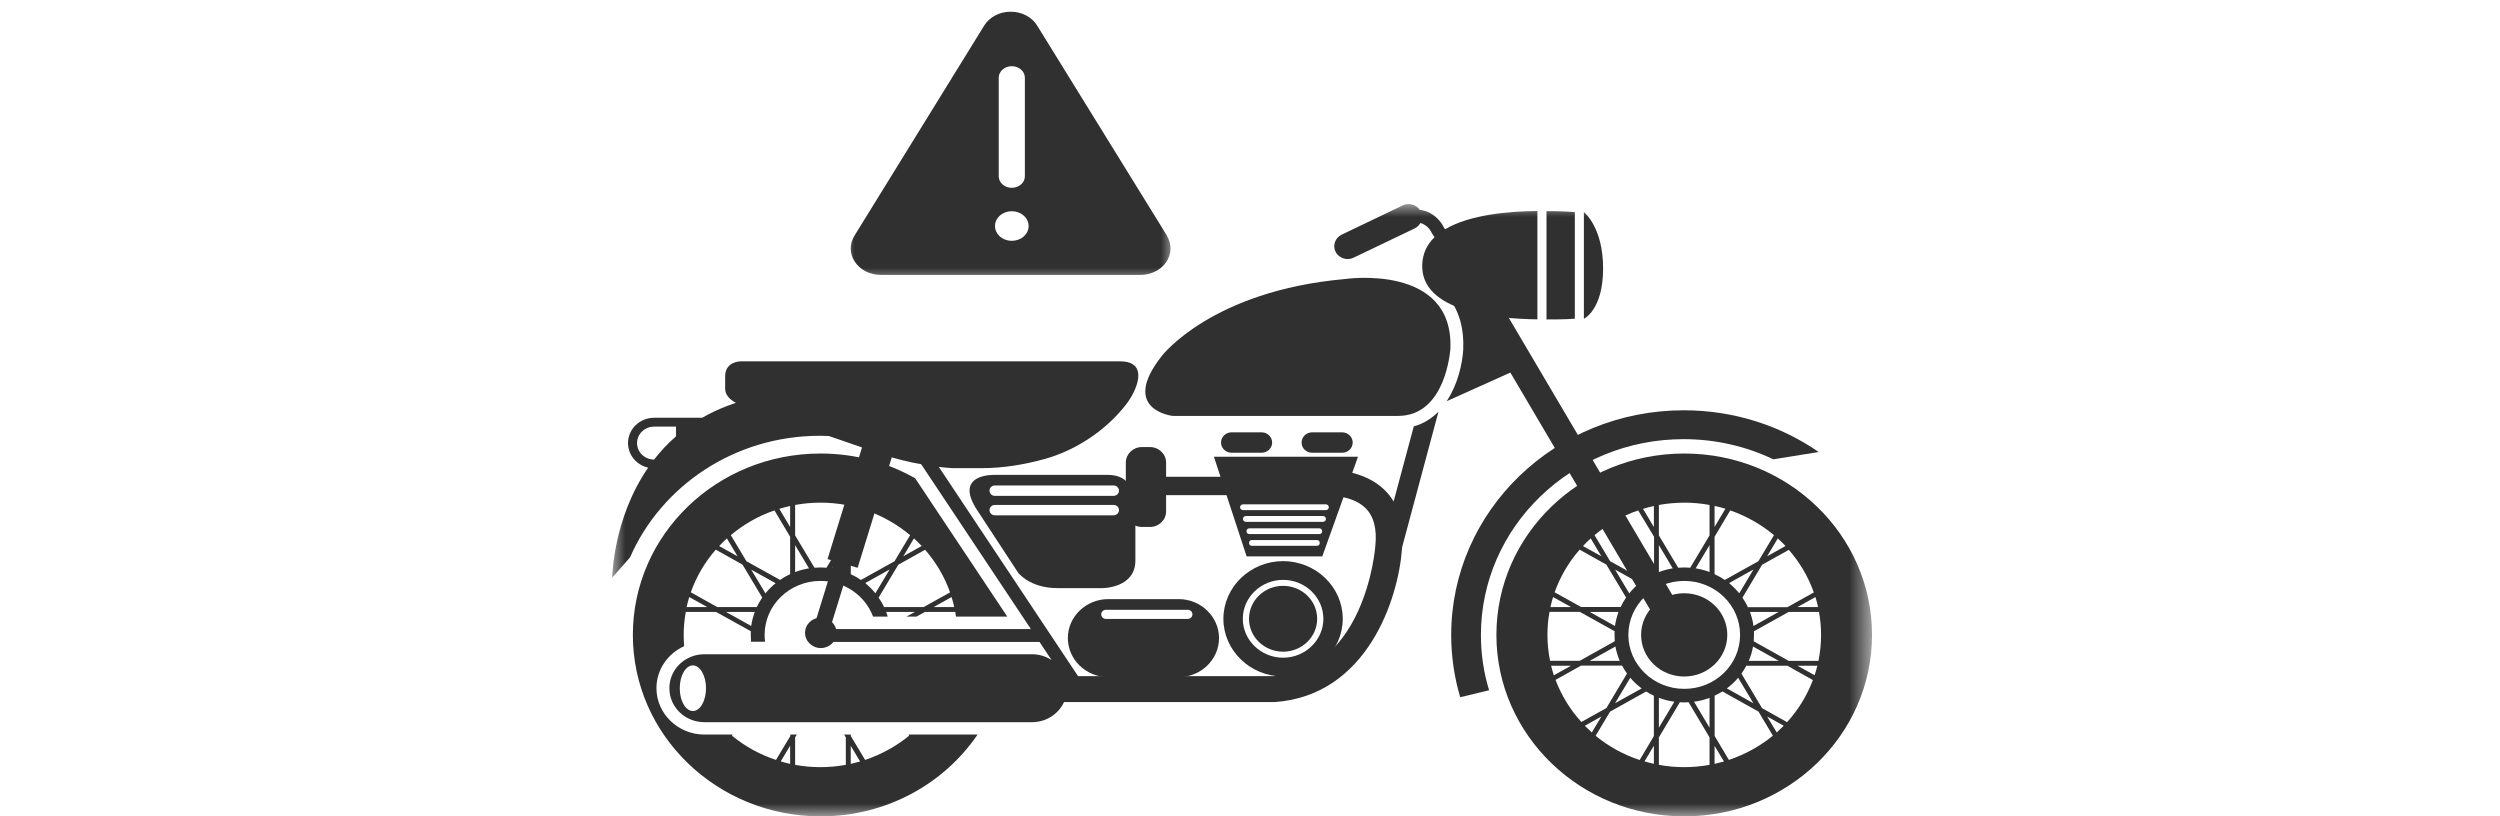
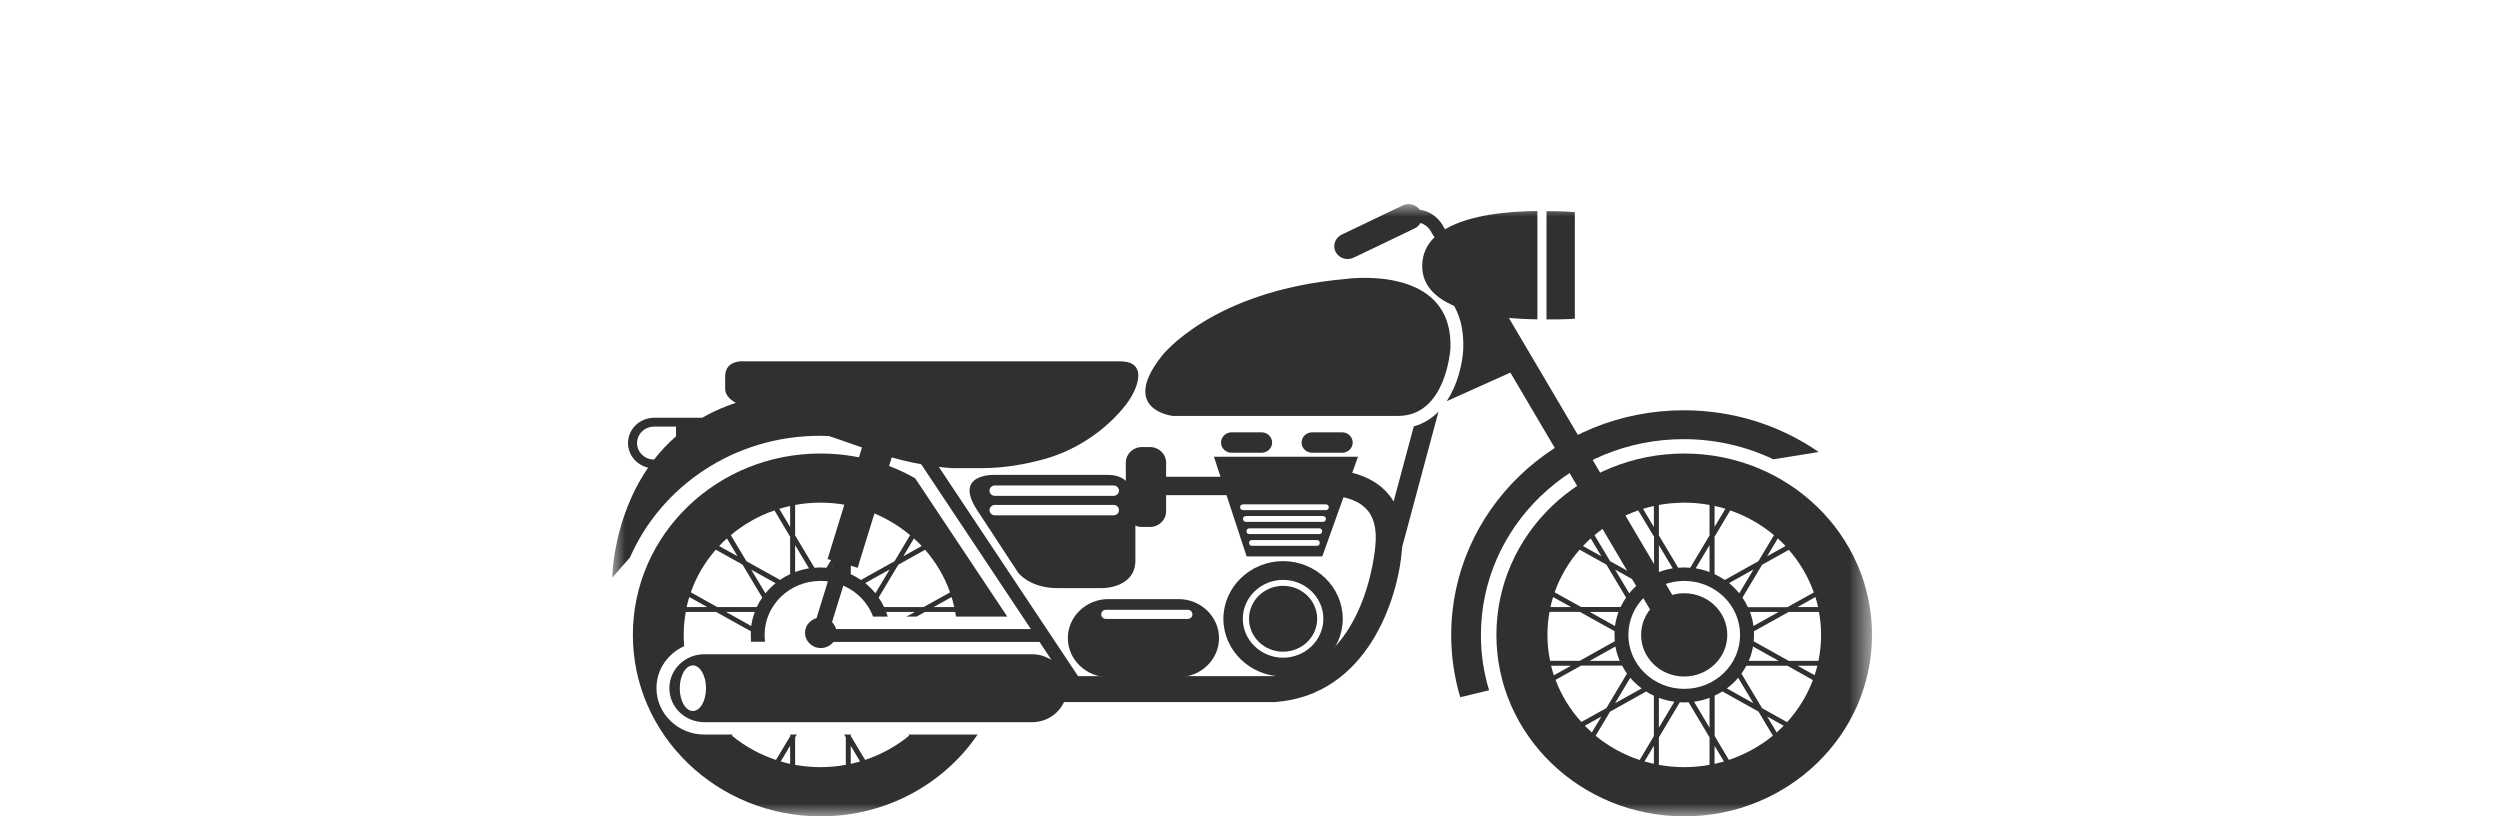
<svg xmlns="http://www.w3.org/2000/svg" width="98" height="32" viewBox="0 0 98 32" fill="none">
  <mask id="mask0_20105_31573" style="mask-type:luminance" maskUnits="userSpaceOnUse" x="24" y="8" width="50" height="24">
    <path d="M24 8H73.383V32H24V8Z" fill="white" />
  </mask>
  <g mask="url(#mask0_20105_31573)">
    <path d="M50.297 21.996C51.583 21.996 52.636 23.014 52.636 24.257C52.636 25.499 51.583 26.517 50.297 26.517C49.011 26.517 47.957 25.499 47.957 24.257C47.957 23.014 49.011 21.996 50.297 21.996ZM50.297 25.782C51.165 25.782 51.876 25.095 51.876 24.257C51.876 23.418 51.165 22.731 50.297 22.731C49.429 22.731 48.718 23.418 48.718 24.257C48.718 25.095 49.429 25.782 50.297 25.782Z" fill="#303030" />
    <path d="M50.297 25.546C49.559 25.546 48.961 24.968 48.961 24.256C48.961 23.543 49.559 22.965 50.297 22.965C51.035 22.965 51.633 23.543 51.633 24.256C51.633 24.968 51.035 25.546 50.297 25.546Z" fill="#303030" />
    <path d="M57.241 27.331C57.009 26.554 56.887 25.736 56.887 24.891C56.887 20.024 60.97 16.083 66.003 16.083C67.975 16.083 69.803 16.687 71.293 17.719L69.514 18.005C68.453 17.498 67.26 17.215 65.999 17.215C61.609 17.215 58.052 20.652 58.052 24.894C58.052 25.646 58.162 26.371 58.373 27.058L57.241 27.331Z" fill="#303030" />
    <path d="M25.407 18.333C24.954 18.229 24.618 17.836 24.618 17.366C24.618 16.821 25.079 16.376 25.643 16.376H27.526C28.108 16.041 28.79 15.768 29.583 15.589L34.966 17.573C34.087 17.256 33.134 17.083 32.137 17.083C28.794 17.083 25.922 19.047 24.697 21.849L24 22.643C24 22.643 24.018 20.348 25.407 18.333ZM26.5 16.724H25.64C25.272 16.724 24.972 17.014 24.972 17.37C24.972 17.725 25.272 18.015 25.64 18.015C25.886 17.698 26.172 17.39 26.5 17.104V16.724Z" fill="#303030" />
    <path d="M43.91 14.165H29.029C29.029 14.165 28.426 14.165 28.426 14.748C28.426 14.748 28.426 15.232 28.426 15.235C28.426 15.729 29.14 15.922 29.515 16.084C30.519 16.515 31.598 16.781 32.634 17.14C33.269 17.361 33.905 17.582 34.537 17.799C34.537 17.799 35.813 18.255 37.327 18.351H38.502C39.317 18.351 40.156 18.213 40.938 17.996C42.181 17.654 43.364 16.86 44.139 15.86C44.568 15.311 45.064 14.165 43.91 14.165Z" fill="#303030" />
    <path d="M51.436 17.748H52.611C52.84 17.748 53.026 17.568 53.026 17.348C53.026 17.127 52.84 16.947 52.611 16.947H51.436C51.208 16.947 51.022 17.127 51.022 17.348C51.018 17.568 51.208 17.748 51.436 17.748Z" fill="#303030" />
    <path d="M48.279 17.748H49.454C49.682 17.748 49.868 17.568 49.868 17.348C49.868 17.127 49.682 16.947 49.454 16.947H48.279C48.05 16.947 47.864 17.127 47.864 17.348C47.864 17.568 48.05 17.748 48.279 17.748Z" fill="#303030" />
    <path d="M44.76 20.656H45.082C45.428 20.656 45.711 20.383 45.711 20.048V18.133C45.711 17.798 45.428 17.525 45.082 17.525H44.76C44.414 17.525 44.132 17.798 44.132 18.133V20.048C44.128 20.383 44.414 20.656 44.76 20.656Z" fill="#303030" />
    <path d="M45.196 18.689H48.554V19.41H45.196V18.689Z" fill="#303030" />
    <path d="M54.801 16.304H45.971C45.971 16.304 43.87 16.073 45.542 13.954C45.542 13.954 47.485 11.4 52.733 10.937C52.733 10.937 56.997 10.313 56.855 13.678C56.851 13.674 56.701 16.304 54.801 16.304Z" fill="#303030" />
    <path d="M33.897 17.197L35.078 17.538L33.62 22.257L32.44 21.916L33.897 17.197Z" fill="#303030" />
    <path d="M33.003 21.011L33.606 21.184L32.458 24.898L31.856 24.724L33.003 21.011Z" fill="#303030" />
    <path d="M31.558 24.807C31.558 25.135 31.833 25.404 32.176 25.404C32.515 25.404 32.794 25.138 32.794 24.807C32.794 24.479 32.519 24.21 32.176 24.21C31.833 24.21 31.558 24.476 31.558 24.807Z" fill="#303030" />
    <path d="M39.003 18.616H43.432C44.55 18.616 44.507 19.776 44.507 19.776V21.974C44.507 23.054 43.225 23.054 43.225 23.054H41.446C40.371 23.054 39.914 22.454 39.914 22.454L38.342 20.055C37.306 18.537 39.003 18.616 39.003 18.616ZM38.996 20.2H43.654C43.768 20.2 43.864 20.11 43.864 19.996C43.864 19.883 43.772 19.793 43.654 19.793H38.999C38.885 19.793 38.789 19.883 38.789 19.996C38.789 20.11 38.882 20.2 38.996 20.2ZM38.996 19.437H43.654C43.768 19.437 43.864 19.348 43.864 19.234C43.864 19.123 43.772 19.03 43.654 19.03H38.999C38.885 19.03 38.789 19.12 38.789 19.234C38.789 19.348 38.882 19.437 38.996 19.437Z" fill="#303030" />
    <path d="M53.233 17.905L51.833 21.812H48.868L47.586 17.905H53.233ZM48.965 21.294C48.965 21.35 49.011 21.395 49.068 21.395H51.629C51.686 21.395 51.733 21.35 51.733 21.294V21.27C51.733 21.215 51.686 21.17 51.629 21.17H49.068C49.011 21.17 48.965 21.215 48.965 21.27V21.294ZM48.864 20.832C48.864 20.891 48.914 20.936 48.972 20.936H51.722C51.783 20.936 51.829 20.887 51.829 20.832V20.815C51.829 20.756 51.779 20.711 51.722 20.711H48.972C48.911 20.711 48.864 20.759 48.864 20.815V20.832ZM48.725 20.345C48.725 20.404 48.775 20.456 48.84 20.456H51.861C51.922 20.456 51.976 20.407 51.976 20.345V20.338C51.976 20.28 51.926 20.228 51.861 20.228H48.84C48.779 20.228 48.725 20.276 48.725 20.338V20.345ZM48.729 19.997H51.972C52.036 19.997 52.09 19.945 52.09 19.883C52.09 19.821 52.036 19.769 51.972 19.769H48.729C48.664 19.769 48.611 19.821 48.611 19.883C48.611 19.945 48.664 19.997 48.729 19.997Z" fill="#303030" />
    <path d="M66.021 17.778C70.086 17.778 73.383 20.96 73.383 24.888C73.383 28.815 70.086 32.001 66.021 32.001C61.956 32.001 58.659 28.815 58.659 24.888C58.659 20.96 61.956 17.778 66.021 17.778ZM60.66 24.888C60.66 25.236 60.695 25.575 60.763 25.903H61.928L63.299 25.136C63.292 25.054 63.289 24.971 63.289 24.884C63.289 24.836 63.289 24.791 63.292 24.743L61.928 23.984H60.742C60.685 24.28 60.66 24.581 60.66 24.888ZM62.399 28.712L62.774 28.087L62.124 28.45C62.214 28.539 62.303 28.626 62.399 28.712ZM67.211 29.944C67.336 29.916 67.457 29.885 67.579 29.851L67.211 29.236V29.944ZM67.772 29.789C68.407 29.575 68.993 29.25 69.497 28.84L68.933 27.894L67.518 27.104C67.421 27.166 67.318 27.221 67.214 27.269V28.85L67.772 29.789ZM69.922 28.45L69.272 28.087L69.647 28.712C69.74 28.626 69.833 28.539 69.922 28.45ZM71.386 24.888C71.386 24.581 71.358 24.28 71.304 23.987H70.118L68.754 24.746C68.757 24.795 68.757 24.84 68.757 24.888C68.757 24.974 68.754 25.057 68.747 25.14L70.118 25.906H71.283C71.351 25.578 71.386 25.236 71.386 24.888ZM69.69 21.105L69.272 21.806L69.993 21.402C69.897 21.302 69.793 21.202 69.69 21.105ZM67.211 20.657L67.636 19.942C67.496 19.901 67.354 19.863 67.211 19.832V20.657ZM67.014 21.368L66.471 22.279C66.661 22.31 66.843 22.358 67.014 22.424V21.368ZM67.211 21.04V22.507C67.35 22.572 67.486 22.648 67.611 22.734L68.929 21.999L69.54 20.978C69.04 20.56 68.461 20.229 67.825 20.008L67.211 21.04ZM67.693 26.986L68.732 27.566L68.136 26.569C68.007 26.724 67.857 26.862 67.693 26.986ZM68.736 24.539L69.725 23.987H68.597C68.665 24.163 68.711 24.349 68.736 24.539ZM68.55 25.906H69.725L68.718 25.343C68.686 25.54 68.629 25.727 68.55 25.906ZM68.179 23.256L68.736 22.324L67.782 22.855C67.925 22.979 68.057 23.11 68.179 23.256ZM69.075 22.137L68.304 23.428C68.386 23.545 68.457 23.67 68.518 23.801H70.065L71.101 23.224C70.883 22.607 70.55 22.044 70.122 21.554L69.075 22.137ZM70.461 23.797H71.269C71.24 23.666 71.204 23.535 71.165 23.404L70.461 23.797ZM70.461 26.096L71.133 26.468C71.172 26.348 71.208 26.224 71.24 26.096H70.461ZM70.065 26.096H68.457C68.4 26.203 68.336 26.306 68.264 26.406L69.072 27.759L70.054 28.308C70.49 27.828 70.836 27.269 71.065 26.658L70.065 26.096ZM67.014 27.355C66.821 27.428 66.618 27.48 66.407 27.507L67.014 28.526V27.355ZM68.211 24.888C68.211 23.718 67.229 22.772 66.021 22.772C64.81 22.772 63.832 23.721 63.832 24.888C63.832 26.054 64.814 27.003 66.021 27.003C67.232 27.007 68.211 26.058 68.211 24.888ZM64.832 19.835C64.689 19.866 64.546 19.904 64.407 19.946L64.832 20.66V19.835ZM64.217 20.008C63.582 20.225 63.003 20.56 62.506 20.978L63.117 21.999L64.439 22.734C64.564 22.648 64.696 22.572 64.839 22.507V21.04L64.217 20.008ZM62.053 21.406L62.774 21.806L62.356 21.105C62.249 21.202 62.149 21.302 62.053 21.406ZM63.907 26.569L63.31 27.566L64.353 26.986C64.189 26.862 64.039 26.724 63.907 26.569ZM64.267 22.859L63.31 22.327L63.867 23.259C63.985 23.11 64.117 22.979 64.267 22.859ZM63.324 25.343L62.317 25.906H63.492C63.417 25.727 63.36 25.54 63.324 25.343ZM63.446 23.987H62.317L63.306 24.539C63.335 24.349 63.382 24.163 63.446 23.987ZM63.528 23.797C63.589 23.666 63.66 23.542 63.742 23.425L62.971 22.134L61.921 21.547C61.495 22.034 61.16 22.6 60.942 23.218L61.978 23.794H63.528V23.797ZM65.028 22.424C65.203 22.358 65.385 22.31 65.571 22.279L65.028 21.368V22.424ZM65.028 27.355V28.526L65.635 27.507C65.425 27.48 65.221 27.428 65.028 27.355ZM64.832 29.233L64.464 29.847C64.585 29.882 64.707 29.913 64.832 29.941V29.233ZM64.832 28.853V27.273C64.725 27.224 64.625 27.169 64.528 27.107L63.114 27.897L62.549 28.843C63.053 29.257 63.635 29.582 64.275 29.792L64.832 28.853ZM62.971 27.756L63.778 26.403C63.707 26.303 63.642 26.203 63.585 26.092H61.978L60.978 26.651C61.206 27.262 61.553 27.822 61.989 28.301L62.971 27.756ZM61.585 26.096H60.803C60.835 26.224 60.87 26.348 60.91 26.472L61.585 26.096ZM61.585 23.797L60.881 23.404C60.842 23.532 60.806 23.663 60.778 23.797H61.585ZM65.028 19.794V20.988L65.785 22.255C65.864 22.248 65.943 22.244 66.021 22.244C66.1 22.244 66.178 22.248 66.257 22.255L67.014 20.988V19.794C66.693 19.735 66.361 19.704 66.021 19.704C65.682 19.708 65.35 19.735 65.028 19.794ZM67.014 29.982V28.905L66.193 27.528C66.136 27.532 66.078 27.535 66.021 27.535C65.964 27.535 65.907 27.532 65.85 27.528L65.028 28.905V29.982C65.35 30.041 65.682 30.072 66.021 30.072C66.361 30.072 66.693 30.041 67.014 29.982Z" fill="#303030" />
    <path d="M66.02 26.52C65.087 26.52 64.331 25.789 64.331 24.887C64.331 23.986 65.087 23.255 66.02 23.255C66.954 23.255 67.71 23.986 67.71 24.887C67.71 25.789 66.954 26.52 66.02 26.52Z" fill="#303030" />
    <path d="M43.443 23.485H46.204C47.075 23.485 47.786 24.176 47.786 25.014C47.786 25.856 47.072 26.543 46.204 26.543H43.443C42.571 26.543 41.86 25.853 41.86 25.014C41.857 24.176 42.571 23.485 43.443 23.485ZM43.353 24.262H46.557C46.661 24.262 46.743 24.183 46.743 24.082C46.743 23.982 46.661 23.903 46.557 23.903H43.353C43.25 23.903 43.168 23.982 43.168 24.082C43.168 24.183 43.25 24.262 43.353 24.262Z" fill="#303030" />
    <path d="M52.594 9.198L54.987 8.052C55.226 7.938 55.512 8.018 55.655 8.225C56.169 8.287 56.477 8.663 56.591 8.901L56.648 8.987C57.63 8.401 59.206 8.28 60.266 8.273V12.518C58.613 12.501 55.694 12.207 55.751 10.378C55.766 9.933 55.944 9.578 56.234 9.298L56.137 9.153L56.116 9.115C56.109 9.101 55.987 8.825 55.68 8.742C55.63 8.832 55.551 8.908 55.451 8.956L53.058 10.102C52.983 10.137 52.905 10.154 52.826 10.154C52.633 10.154 52.447 10.05 52.355 9.871C52.229 9.626 52.337 9.322 52.594 9.198Z" fill="#303030" />
-     <path d="M62.842 10.523C62.842 12.149 62.088 12.497 62.088 12.497V8.314C62.088 8.314 62.842 8.894 62.842 10.523Z" fill="#303030" />
    <path d="M61.734 8.315V12.494C61.734 12.494 61.277 12.528 60.623 12.522V8.277C61.277 8.273 61.734 8.315 61.734 8.315Z" fill="#303030" />
    <path d="M57.359 13.701C57.395 12.883 57.202 12.203 56.791 11.672C56.884 11.541 57.052 11.475 57.216 11.517C57.255 11.527 57.294 11.544 57.327 11.565L57.377 11.365C57.377 11.289 57.398 11.213 57.43 11.144L57.441 11.102L57.448 11.113C57.495 11.04 57.559 10.975 57.641 10.93C57.891 10.792 58.212 10.875 58.355 11.12L66.446 24.835C66.589 25.077 66.503 25.387 66.249 25.525C66.167 25.57 66.078 25.591 65.989 25.591C65.807 25.591 65.632 25.498 65.531 25.335L59.206 14.605L56.709 15.727C57.145 15.075 57.327 14.257 57.359 13.701Z" fill="#303030" />
    <path d="M32.163 17.778C33.516 17.778 34.784 18.13 35.874 18.748L39.485 24.17H37.474C37.467 24.108 37.456 24.046 37.446 23.987H36.26L35.927 24.17H35.535L35.867 23.987H34.738C34.759 24.049 34.781 24.108 34.799 24.17H34.224C33.92 23.356 33.113 22.772 32.163 22.772C30.952 22.772 29.973 23.721 29.973 24.888C29.973 24.981 29.98 25.071 29.991 25.157H29.405L29.441 25.14C29.434 25.057 29.43 24.974 29.43 24.888C29.43 24.84 29.43 24.795 29.434 24.746L28.069 23.987H26.883C26.83 24.28 26.801 24.581 26.801 24.888C26.801 25.036 26.808 25.185 26.819 25.33C26.176 25.619 25.733 26.248 25.733 26.976C25.733 27.977 26.576 28.795 27.615 28.795H28.719L28.694 28.84C29.198 29.254 29.78 29.578 30.419 29.789L30.98 28.853V28.795H31.234L31.169 28.905V29.982C31.491 30.041 31.823 30.072 32.163 30.072C32.502 30.072 32.834 30.041 33.156 29.982V28.905L33.091 28.795H33.352V28.853L33.913 29.789C34.549 29.575 35.135 29.25 35.638 28.84L35.613 28.795H38.321C37.006 30.727 34.742 32.001 32.17 32.001C28.105 32.001 24.808 28.815 24.808 24.888C24.808 20.96 28.094 17.778 32.163 17.778ZM28.191 21.406L28.912 21.806L28.494 21.105C28.387 21.202 28.287 21.302 28.191 21.406ZM30.973 19.835C30.83 19.866 30.687 19.904 30.548 19.946L30.973 20.66V19.835ZM35.827 21.105L35.41 21.806L36.131 21.402C36.035 21.302 35.935 21.202 35.827 21.105ZM37.406 23.797C37.378 23.666 37.342 23.535 37.303 23.404L36.599 23.797H37.406ZM34.656 23.797H36.206L37.242 23.221C37.024 22.603 36.692 22.041 36.263 21.55L35.213 22.137L34.441 23.428C34.524 23.542 34.595 23.666 34.656 23.797ZM34.316 23.256L34.874 22.324L33.92 22.855C34.063 22.979 34.199 23.11 34.316 23.256ZM33.349 22.507C33.488 22.572 33.623 22.648 33.749 22.734L35.067 21.999L35.677 20.978C35.177 20.56 34.599 20.229 33.967 20.008L33.352 21.04V22.507H33.349ZM33.349 20.657L33.774 19.942C33.634 19.901 33.491 19.863 33.349 19.832V20.657ZM33.152 22.424V21.368L32.609 22.279C32.798 22.31 32.981 22.358 33.152 22.424ZM31.169 22.424C31.345 22.358 31.527 22.31 31.712 22.279L31.169 21.368V22.424ZM31.169 20.988L31.927 22.255C32.005 22.248 32.084 22.244 32.163 22.244C32.241 22.244 32.32 22.248 32.398 22.255L33.156 20.988V19.794C32.834 19.735 32.502 19.704 32.163 19.704C31.823 19.704 31.491 19.735 31.169 19.794V20.988ZM30.973 22.507V21.04L30.359 20.008C29.723 20.225 29.144 20.56 28.648 20.978L29.259 21.999L30.58 22.734C30.698 22.648 30.83 22.572 30.973 22.507ZM30.005 23.259C30.123 23.114 30.259 22.979 30.405 22.862L29.448 22.331L30.005 23.259ZM29.448 24.539C29.473 24.349 29.523 24.163 29.587 23.987H28.458L29.448 24.539ZM28.116 23.797H29.666C29.727 23.666 29.798 23.542 29.88 23.425L29.108 22.134L28.058 21.547C27.633 22.034 27.297 22.6 27.08 23.218L28.116 23.797ZM27.723 23.797L27.019 23.404C26.98 23.532 26.944 23.663 26.915 23.797H27.723ZM33.349 29.944C33.474 29.916 33.595 29.885 33.716 29.851L33.349 29.236V29.944ZM30.973 29.944V29.233L30.605 29.847C30.723 29.885 30.848 29.916 30.973 29.944Z" fill="#303030" />
    <path d="M27.612 25.646H40.449C40.735 25.646 40.999 25.729 41.221 25.874L40.749 25.163H32.159C32.012 25.163 31.898 25.049 31.898 24.911C31.898 24.769 32.016 24.659 32.159 24.659H40.41L35.941 17.943C35.863 17.825 35.899 17.67 36.02 17.594C36.142 17.518 36.302 17.553 36.381 17.67L42.26 26.505H49.922C51.405 26.391 52.519 25.529 53.241 23.948C53.812 22.695 53.909 21.446 53.912 21.415C53.984 20.735 53.852 20.227 53.516 19.907C52.901 19.316 51.762 19.437 51.751 19.437C51.465 19.472 51.205 19.271 51.169 18.995C51.133 18.719 51.337 18.464 51.626 18.433C51.694 18.426 53.266 18.25 54.248 19.182C54.398 19.323 54.526 19.482 54.63 19.658L55.42 16.714C55.809 16.607 56.127 16.4 56.388 16.138L54.966 21.439C54.962 21.459 54.962 21.48 54.959 21.504C54.819 23.468 53.598 27.254 49.986 27.52H41.71C41.496 27.986 41.014 28.31 40.453 28.31H27.615C26.854 28.31 26.24 27.717 26.24 26.982C26.236 26.243 26.851 25.646 27.612 25.646ZM27.162 27.872C27.447 27.872 27.676 27.472 27.676 26.978C27.676 26.485 27.444 26.084 27.162 26.084C26.876 26.084 26.647 26.485 26.647 26.978C26.644 27.472 26.876 27.872 27.162 27.872Z" fill="#303030" />
  </g>
  <mask id="mask1_20105_31573" style="mask-type:luminance" maskUnits="userSpaceOnUse" x="33" y="0" width="13" height="12">
    <path d="M46 0H33V11.007H46V0Z" fill="white" />
  </mask>
  <g mask="url(#mask1_20105_31573)">
-     <path d="M45.743 9.234L40.655 1C40.554 0.836 40.404 0.699 40.222 0.604C40.039 0.508 39.831 0.458 39.619 0.458C39.406 0.458 39.198 0.508 39.016 0.604C38.833 0.699 38.683 0.836 38.582 1L33.498 9.234C33.398 9.392 33.346 9.571 33.349 9.752C33.351 9.934 33.408 10.111 33.513 10.267C33.617 10.423 33.767 10.553 33.946 10.642C34.126 10.732 34.329 10.778 34.535 10.777H44.706C44.91 10.777 45.111 10.73 45.288 10.641C45.465 10.553 45.614 10.425 45.718 10.271C45.822 10.116 45.88 9.941 45.884 9.762C45.888 9.582 45.84 9.405 45.743 9.247V9.234ZM39.15 3.046C39.15 2.926 39.204 2.812 39.3 2.727C39.396 2.642 39.526 2.595 39.663 2.595C39.798 2.595 39.929 2.642 40.025 2.727C40.121 2.812 40.175 2.926 40.175 3.046V6.911C40.175 7.031 40.121 7.146 40.025 7.23C39.929 7.315 39.798 7.362 39.663 7.362C39.526 7.362 39.396 7.315 39.3 7.23C39.204 7.146 39.15 7.031 39.15 6.911V3.046ZM39.663 9.44C39.532 9.44 39.405 9.406 39.296 9.342C39.188 9.279 39.103 9.188 39.053 9.082C39.004 8.976 38.99 8.86 39.016 8.747C39.041 8.635 39.104 8.531 39.196 8.45C39.289 8.369 39.406 8.314 39.534 8.292C39.662 8.269 39.794 8.281 39.915 8.325C40.035 8.368 40.138 8.443 40.211 8.538C40.283 8.633 40.322 8.746 40.322 8.86C40.322 8.936 40.305 9.012 40.272 9.082C40.239 9.153 40.19 9.216 40.129 9.27C40.068 9.324 39.995 9.367 39.915 9.396C39.835 9.425 39.749 9.44 39.663 9.44Z" fill="#303030" />
-   </g>
+     </g>
</svg>